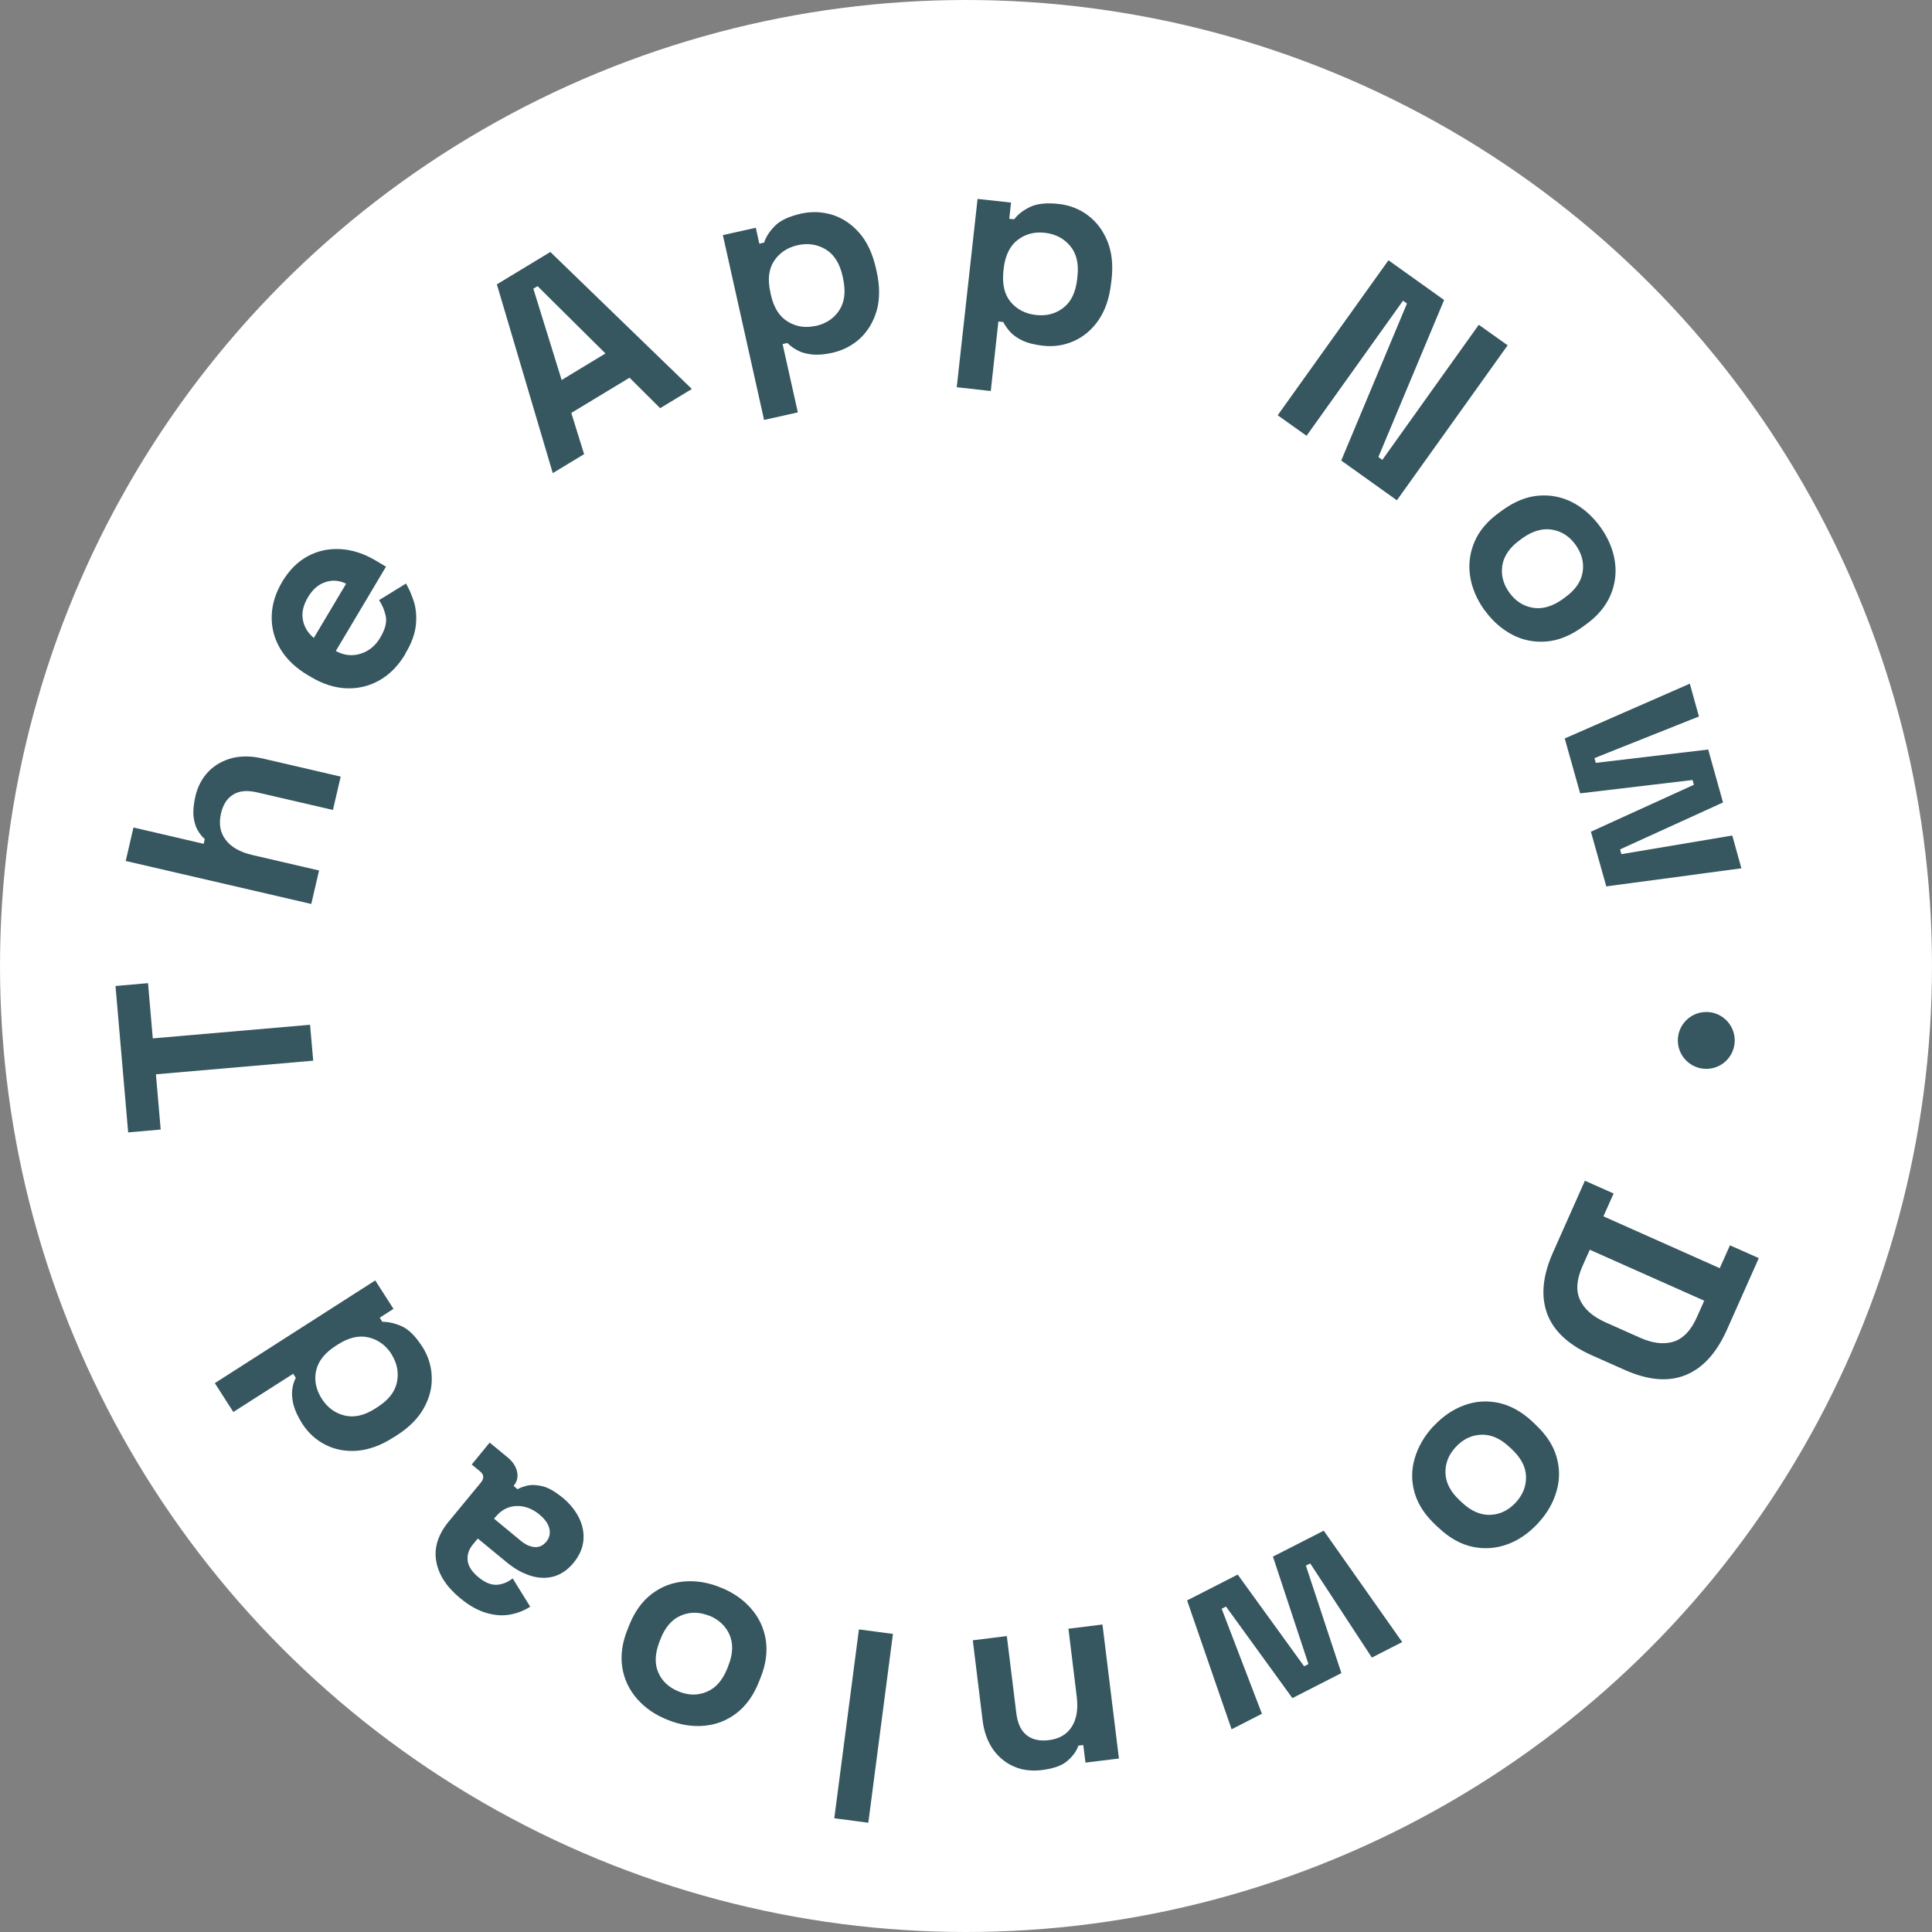
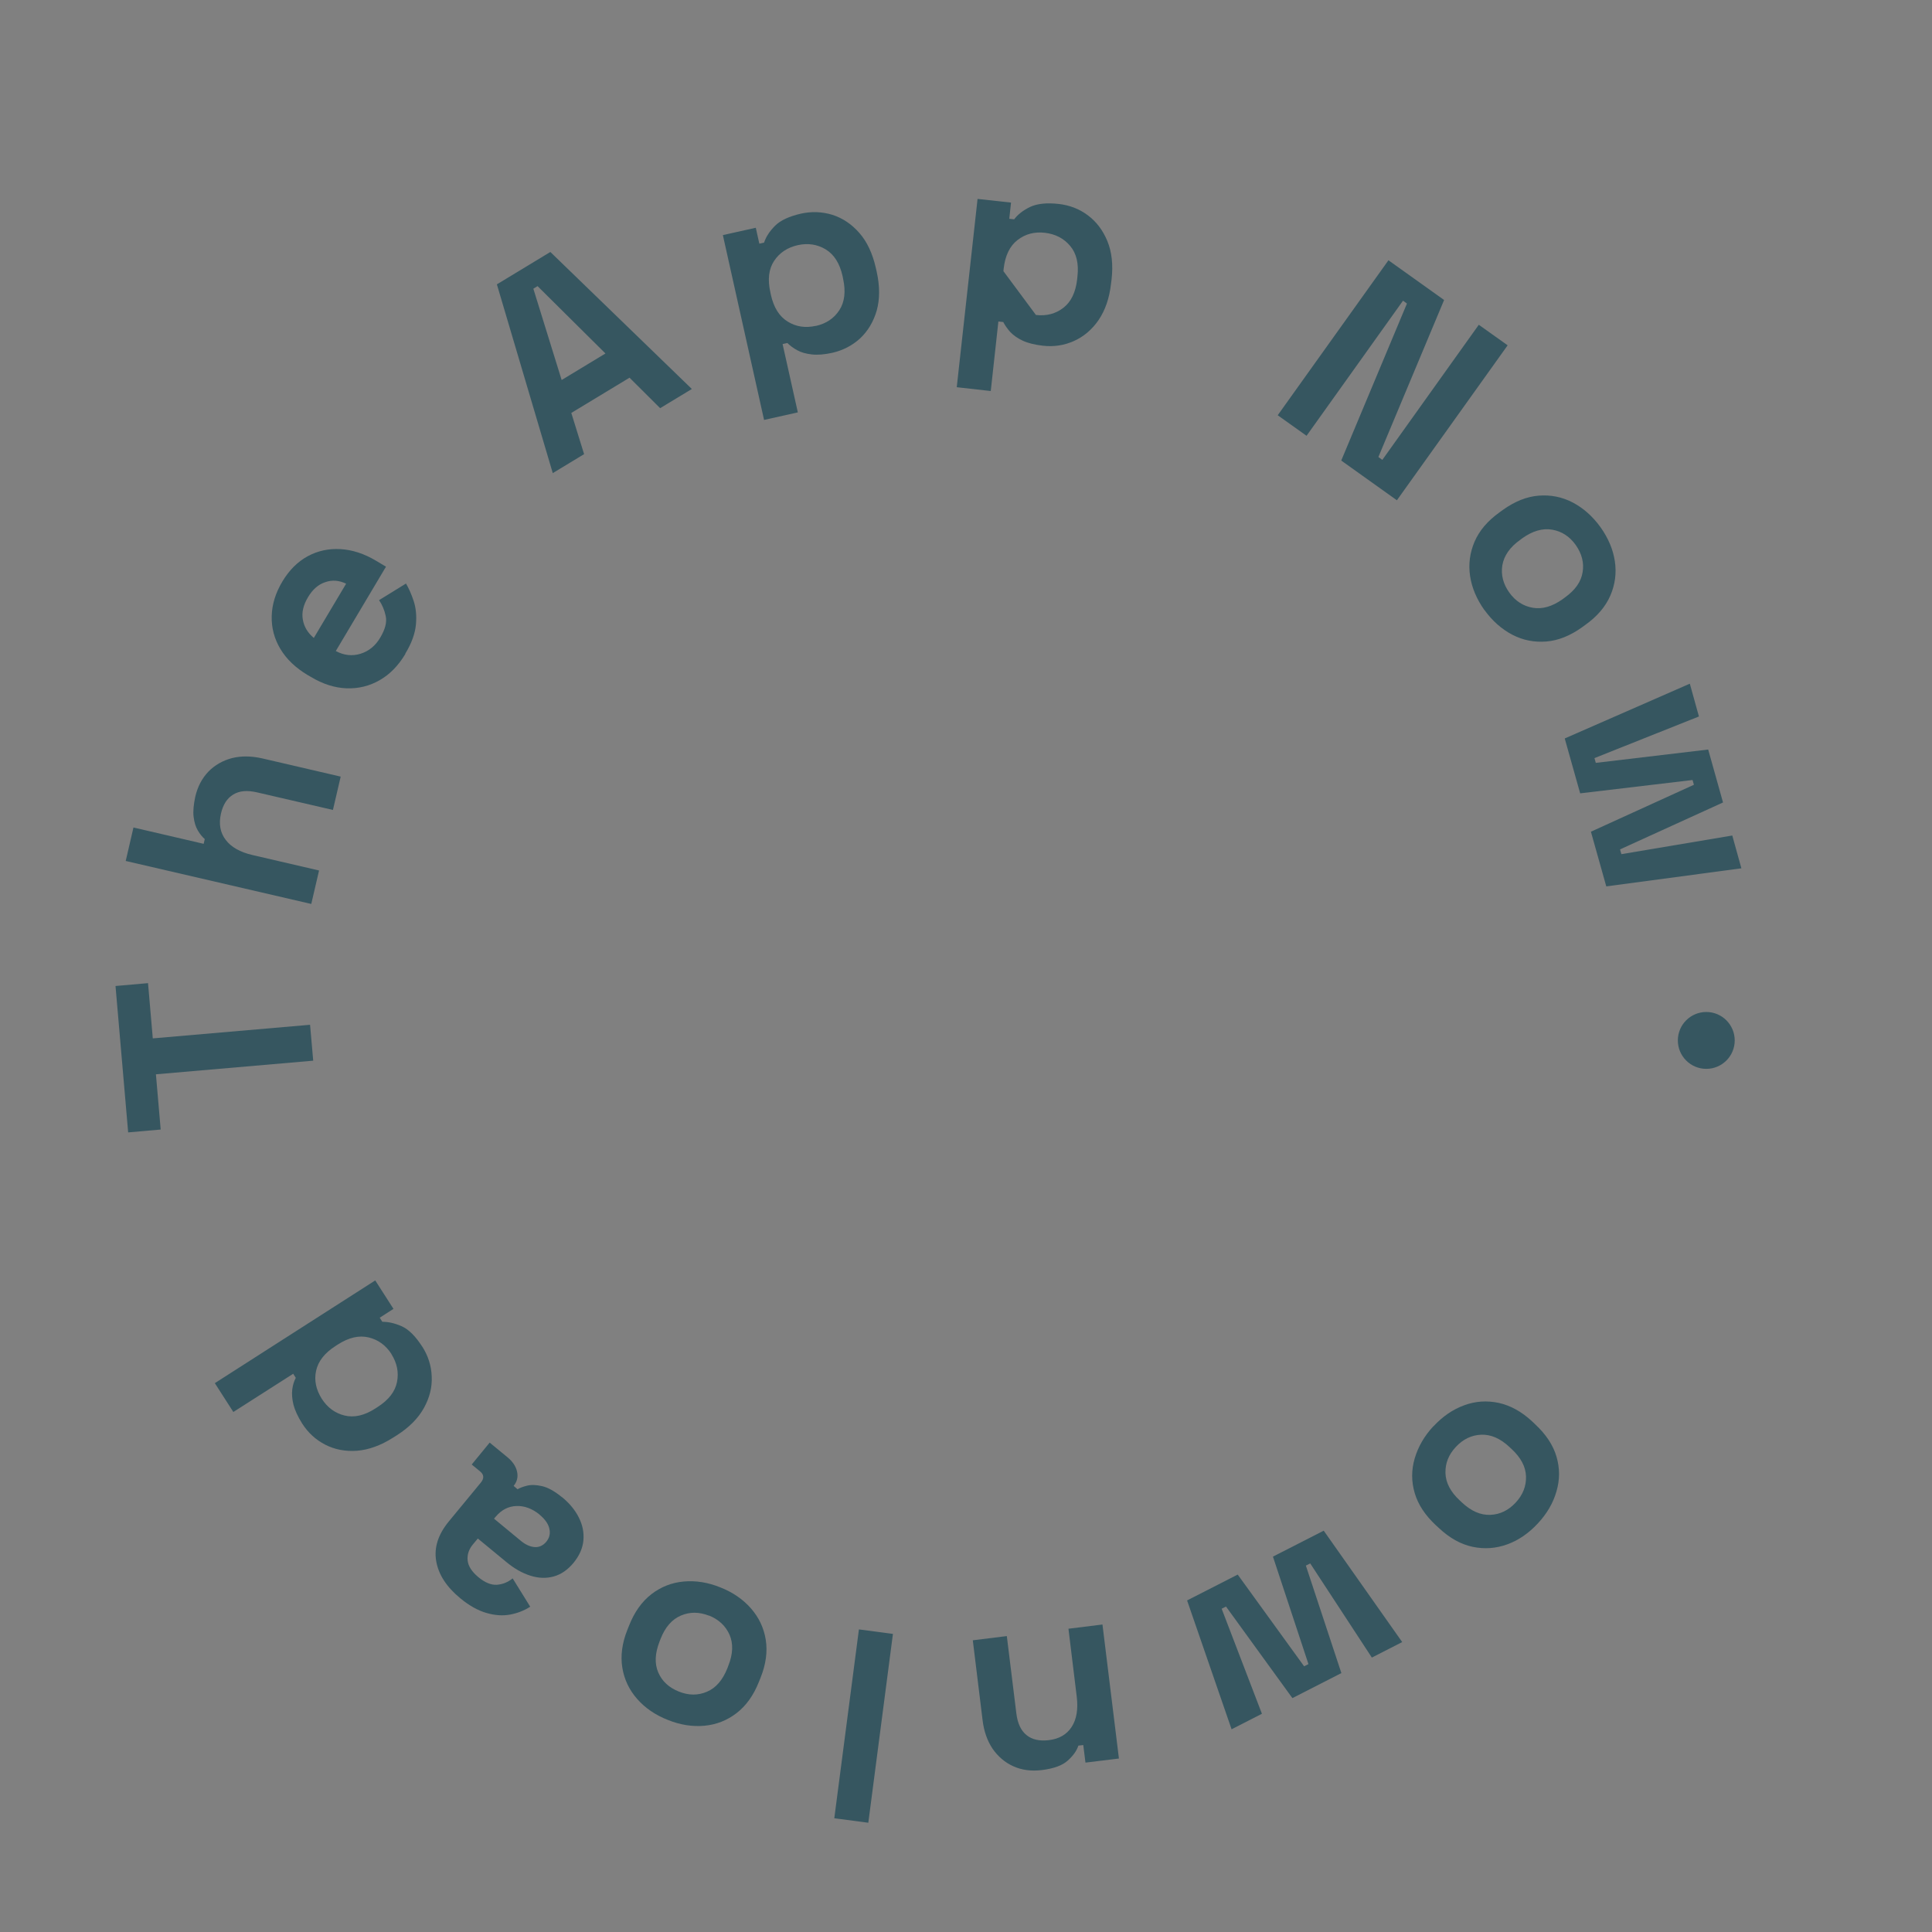
<svg xmlns="http://www.w3.org/2000/svg" id="Layer_1" data-name="Layer 1" viewBox="0 0 142 142">
  <rect x="0" y="0" width="142" height="142" fill="#808080" stroke="none" />
  <defs>
    <style>
      .cls-1 {
        fill: #fff;
      }

      .cls-2 {
        fill: #365660;
      }
    </style>
  </defs>
-   <circle class="cls-1" cx="71" cy="71" r="71" />
  <g>
    <g>
-       <path class="cls-2" d="m116.48,86.78l2.12.94-.75,1.68,8.55,3.81.75-1.68,2.12.94-2.34,5.26c-.77,1.72-1.78,2.83-3.05,3.34-1.27.51-2.76.38-4.48-.39l-2.41-1.07c-1.72-.77-2.81-1.79-3.28-3.07-.47-1.28-.33-2.78.44-4.5l2.34-5.26Zm.37,5.07l-.54,1.21c-.43.97-.5,1.8-.18,2.48.31.68.93,1.22,1.85,1.64l2.56,1.14c.94.42,1.76.51,2.47.29.71-.23,1.28-.83,1.71-1.8l.54-1.21-8.4-3.74Z" />
      <path class="cls-2" d="m105.36,104.83c.67-.72,1.42-1.24,2.25-1.54.83-.31,1.67-.36,2.54-.18.86.19,1.69.64,2.47,1.37l.23.22c.78.73,1.3,1.51,1.55,2.36.25.85.25,1.7,0,2.55-.24.85-.7,1.64-1.37,2.36-.67.72-1.42,1.24-2.25,1.54-.83.3-1.68.36-2.54.18-.86-.18-1.69-.64-2.47-1.37l-.24-.22c-.78-.73-1.3-1.51-1.55-2.36-.25-.85-.25-1.7,0-2.55s.7-1.64,1.37-2.36Zm1.64,1.52c-.53.57-.78,1.2-.76,1.92.02.71.37,1.38,1.06,2.02l.15.14c.68.64,1.38.94,2.09.91.71-.03,1.33-.33,1.86-.9.53-.57.78-1.21.76-1.92-.02-.71-.37-1.38-1.06-2.02l-.15-.14c-.68-.64-1.38-.94-2.09-.91-.71.03-1.33.33-1.86.9Z" />
      <path class="cls-2" d="m97.29,112.5l5.77,8.19-2.23,1.14-4.53-6.92-.32.16,2.61,7.9-3.6,1.84-4.88-6.73-.32.16,2.96,7.72-2.23,1.14-3.27-9.47,3.72-1.9,4.88,6.74.32-.16-2.61-7.9,3.72-1.9Z" />
      <path class="cls-2" d="m81.03,119.4l1.21,9.85-2.46.3-.16-1.29-.36.04c-.12.37-.37.73-.77,1.09-.4.37-1.04.6-1.93.71-.77.09-1.46,0-2.08-.28s-1.12-.71-1.52-1.28c-.39-.58-.64-1.28-.74-2.1l-.72-5.88,2.5-.31.7,5.68c.09.74.34,1.27.75,1.6s.95.45,1.63.37c.77-.09,1.33-.42,1.69-.98.36-.56.48-1.3.37-2.21l-.61-5,2.5-.31Z" />
      <path class="cls-2" d="m65.63,120.09l-1.81,13.88-2.5-.33,1.81-13.88,2.5.33Z" />
      <path class="cls-2" d="m52.94,116.67c.92.36,1.67.88,2.25,1.54s.95,1.43,1.09,2.3c.14.87.02,1.81-.38,2.8l-.12.3c-.39.99-.94,1.76-1.64,2.3-.7.54-1.49.85-2.37.93-.88.08-1.78-.06-2.69-.43-.92-.36-1.67-.88-2.25-1.54s-.95-1.43-1.09-2.3c-.14-.87-.02-1.81.38-2.8l.12-.3c.39-.99.94-1.76,1.64-2.3.7-.54,1.49-.85,2.37-.93.88-.08,1.78.06,2.69.43Zm-.83,2.08c-.72-.28-1.4-.29-2.06-.01-.66.28-1.16.85-1.5,1.72l-.07.18c-.34.87-.38,1.63-.1,2.28.28.65.79,1.12,1.52,1.41.72.29,1.41.29,2.06.01.66-.28,1.15-.85,1.5-1.72l.07-.19c.35-.87.37-1.63.09-2.28-.29-.65-.79-1.12-1.51-1.41Z" />
      <path class="cls-2" d="m41.31,110.04c.55.45.96.95,1.23,1.49.28.55.39,1.11.34,1.68-.05.57-.29,1.12-.72,1.65-.43.52-.92.86-1.47,1.01-.55.15-1.11.13-1.71-.06-.6-.19-1.18-.52-1.76-1l-2.1-1.73-.36.43c-.3.36-.43.75-.39,1.17s.3.83.79,1.24c.48.4.93.58,1.35.56.42-.03.81-.18,1.17-.47l1.29,2.08c-.45.29-.94.48-1.48.58-.54.1-1.12.06-1.74-.12-.62-.18-1.27-.54-1.92-1.08-1.01-.83-1.6-1.74-1.77-2.73-.17-.99.14-1.96.93-2.92l2.35-2.85c.25-.31.24-.58-.05-.82l-.62-.51,1.32-1.61,1.3,1.07c.38.31.62.66.71,1.05.09.39.01.74-.24,1.05v.02s.28.24.28.24c.14-.09.37-.18.68-.26.31-.08.68-.07,1.12.03.44.1.92.37,1.46.81Zm-1.64,1.29c-.55-.45-1.12-.66-1.71-.64-.59.02-1.1.28-1.52.78l-.13.15,1.96,1.62c.36.3.71.45,1.04.47.33.02.61-.12.84-.39.23-.28.31-.59.23-.95-.07-.35-.31-.7-.72-1.04Z" />
      <path class="cls-2" d="m31.04,98.98c.42.66.66,1.39.69,2.18.04.79-.15,1.56-.57,2.32s-1.08,1.43-1.99,2.01l-.27.17c-.91.58-1.8.9-2.66.97-.86.06-1.64-.09-2.34-.45-.7-.36-1.26-.88-1.69-1.55-.32-.51-.53-.97-.64-1.38-.1-.42-.13-.79-.09-1.12.04-.33.13-.61.26-.86l-.19-.3-4.4,2.81-1.36-2.12,11.79-7.55,1.34,2.09-1.01.65.19.3c.44,0,.91.1,1.43.33.51.23,1.01.73,1.5,1.49Zm-2.26.55c-.42-.65-.98-1.06-1.68-1.23-.7-.17-1.46,0-2.27.52l-.17.11c-.81.52-1.28,1.13-1.43,1.83s0,1.38.42,2.05c.42.65.98,1.06,1.68,1.23.7.17,1.46,0,2.26-.52l.17-.11c.81-.52,1.28-1.13,1.42-1.84s0-1.39-.41-2.04Z" />
      <path class="cls-2" d="m23.01,77.96l-11.55,1,.35,4.06-2.39.21-.93-10.76,2.39-.21.35,4.06,11.56-1,.23,2.63Z" />
      <path class="cls-2" d="m22.88,66.44l-13.64-3.16.57-2.46,5.16,1.2.08-.35c-.18-.15-.35-.36-.51-.63-.16-.27-.26-.6-.31-1.01-.05-.4,0-.89.12-1.46.17-.75.5-1.37.97-1.86.47-.48,1.05-.81,1.73-.99.68-.17,1.42-.16,2.22.02l5.77,1.34-.57,2.45-5.57-1.29c-.73-.17-1.31-.12-1.76.16-.45.27-.75.74-.9,1.4-.17.75-.06,1.4.35,1.93.4.53,1.05.9,1.95,1.11l4.91,1.14-.57,2.45Z" />
      <path class="cls-2" d="m29.79,48.07c-.51.85-1.13,1.49-1.88,1.92-.75.43-1.56.63-2.43.6-.87-.03-1.76-.31-2.65-.85l-.21-.12c-.89-.53-1.56-1.17-2.01-1.92s-.66-1.55-.64-2.41c.02-.86.28-1.71.79-2.56.5-.83,1.12-1.45,1.86-1.85s1.54-.57,2.41-.52c.86.05,1.73.33,2.6.85l.74.44-3.69,6.2c.6.32,1.2.39,1.82.2.61-.19,1.1-.59,1.45-1.19.36-.61.5-1.13.4-1.58-.09-.44-.26-.83-.49-1.17l1.98-1.22c.2.34.39.76.56,1.27.17.51.23,1.09.17,1.74-.06.65-.31,1.37-.78,2.14Zm-6.72-1.19l2.37-3.98c-.52-.25-1.03-.29-1.54-.11-.51.17-.93.54-1.26,1.1-.35.58-.48,1.14-.38,1.66.09.52.36.97.81,1.34Z" />
      <path class="cls-2" d="m40.63,34.78l-4.11-13.88,3.93-2.38,10.4,10.07-2.33,1.41-2.25-2.24-4.28,2.59.94,3.03-2.33,1.41Zm.65-6.85l3.22-1.95-4.99-4.95-.31.19,2.08,6.71Z" />
      <path class="cls-2" d="m56.16,30.87l-3.03-13.59,2.42-.54.26,1.17.35-.08c.14-.43.41-.84.81-1.24.4-.4,1.04-.69,1.91-.89.78-.17,1.55-.14,2.3.09.75.24,1.41.68,1.98,1.33.57.65.97,1.51,1.21,2.56l.07.31c.23,1.05.23,2,0,2.83-.24.83-.65,1.51-1.22,2.05-.58.53-1.26.88-2.04,1.06-.59.13-1.09.17-1.52.12-.43-.05-.79-.15-1.07-.31-.29-.16-.53-.34-.72-.53l-.35.08,1.12,5.02-2.46.55Zm3.79-6.91c.77-.17,1.35-.56,1.74-1.16.39-.6.48-1.37.28-2.3l-.04-.2c-.21-.94-.62-1.59-1.24-1.97-.62-.37-1.3-.48-2.06-.31-.75.17-1.33.55-1.73,1.15-.4.6-.49,1.37-.28,2.31l.04.19c.21.94.62,1.59,1.24,1.97.62.38,1.3.48,2.06.31Z" />
-       <path class="cls-2" d="m70.32,28.46l1.53-13.84,2.46.27-.13,1.19.36.04c.27-.36.66-.66,1.17-.91.51-.24,1.21-.32,2.1-.22.8.09,1.51.36,2.14.83.63.47,1.11,1.1,1.44,1.9.33.8.43,1.74.31,2.81l-.04.32c-.12,1.07-.43,1.96-.92,2.68-.49.71-1.1,1.22-1.82,1.54-.72.32-1.48.43-2.27.34-.6-.07-1.09-.19-1.48-.37-.39-.18-.69-.4-.92-.64-.22-.25-.39-.49-.51-.73l-.36-.04-.56,5.11-2.5-.28Zm5.82-5.31c.78.09,1.46-.09,2.02-.53.57-.44.9-1.14,1.01-2.09l.02-.2c.11-.95-.07-1.71-.54-2.26-.46-.55-1.08-.87-1.85-.96-.77-.09-1.44.09-2.01.53-.57.44-.91,1.14-1.02,2.09l-.02.2c-.1.95.07,1.71.53,2.26.46.55,1.08.87,1.85.96Z" />
+       <path class="cls-2" d="m70.32,28.46l1.53-13.84,2.46.27-.13,1.19.36.04c.27-.36.66-.66,1.17-.91.51-.24,1.21-.32,2.1-.22.8.09,1.51.36,2.14.83.63.47,1.11,1.1,1.44,1.9.33.8.43,1.74.31,2.81l-.04.32c-.12,1.07-.43,1.96-.92,2.68-.49.71-1.1,1.22-1.82,1.54-.72.32-1.48.43-2.27.34-.6-.07-1.09-.19-1.48-.37-.39-.18-.69-.4-.92-.64-.22-.25-.39-.49-.51-.73l-.36-.04-.56,5.11-2.5-.28Zm5.82-5.31c.78.09,1.46-.09,2.02-.53.57-.44.9-1.14,1.01-2.09l.02-.2c.11-.95-.07-1.71-.54-2.26-.46-.55-1.08-.87-1.85-.96-.77-.09-1.44.09-2.01.53-.57.44-.91,1.14-1.02,2.09l-.02.2Z" />
      <path class="cls-2" d="m93.91,30.52l8.14-11.39,4.09,2.92-4.83,11.54.29.21,7.09-9.93,2.12,1.51-8.14,11.39-4.09-2.92,4.83-11.54-.29-.21-7.09,9.93-2.12-1.51Z" />
      <path class="cls-2" d="m109.11,44.85c-.57-.8-.93-1.64-1.06-2.51-.13-.87-.02-1.71.33-2.53.35-.81.96-1.53,1.83-2.15l.26-.19c.87-.62,1.74-.97,2.62-1.04.88-.07,1.71.09,2.5.5.78.41,1.46,1.01,2.04,1.81.57.8.93,1.64,1.06,2.51.13.87.02,1.71-.33,2.52-.35.81-.96,1.53-1.83,2.15l-.26.19c-.87.62-1.74.97-2.62,1.04-.88.07-1.71-.09-2.5-.5-.78-.41-1.46-1.01-2.04-1.81Zm1.82-1.3c.45.63,1.03,1,1.73,1.12.7.12,1.43-.09,2.19-.63l.16-.12c.76-.54,1.2-1.16,1.31-1.86.12-.7-.06-1.37-.51-2.01-.45-.63-1.03-1-1.73-1.12-.7-.12-1.43.09-2.19.63l-.16.12c-.76.54-1.19,1.17-1.31,1.87-.11.7.06,1.37.51,2Z" />
      <path class="cls-2" d="m115.02,54.27l9.18-4.02.67,2.41-7.68,3.06.1.35,8.26-.98,1.09,3.89-7.57,3.45.1.35,8.15-1.37.67,2.41-9.93,1.33-1.13-4.02,7.57-3.45-.1-.35-8.26.98-1.13-4.02Z" />
    </g>
    <circle class="cls-2" cx="125.41" cy="76.47" r="2.09" />
  </g>
</svg>